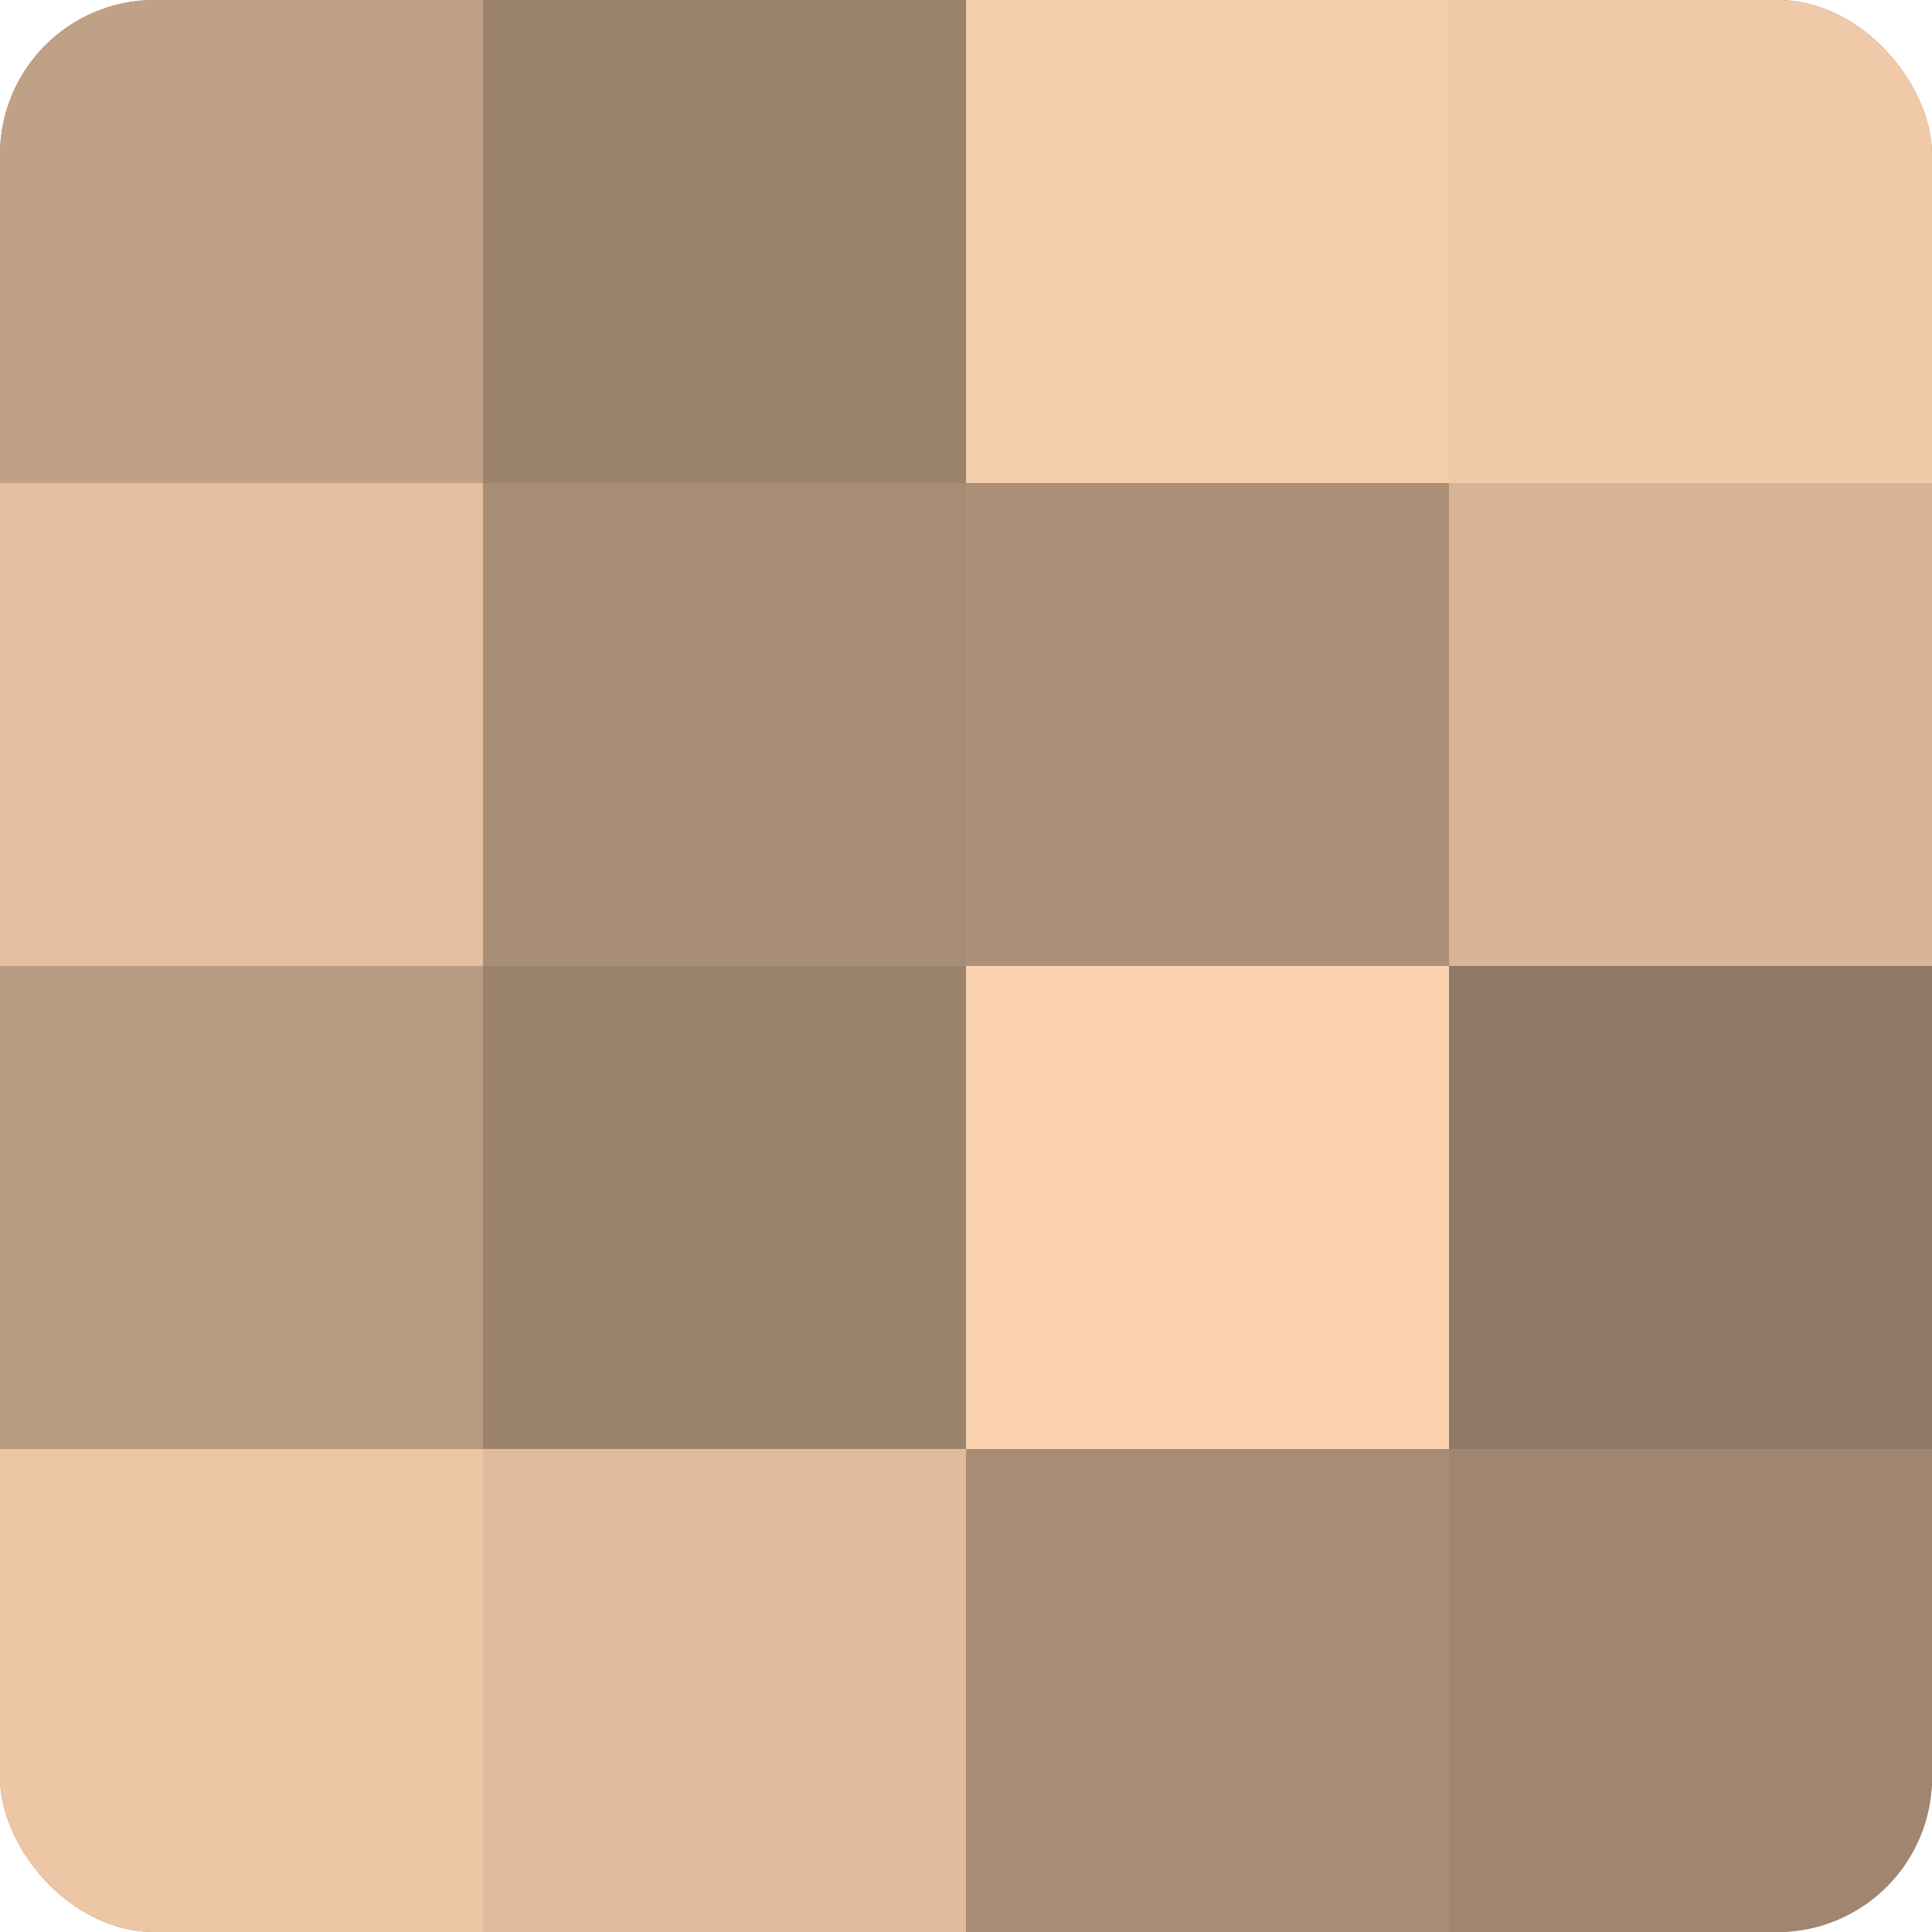
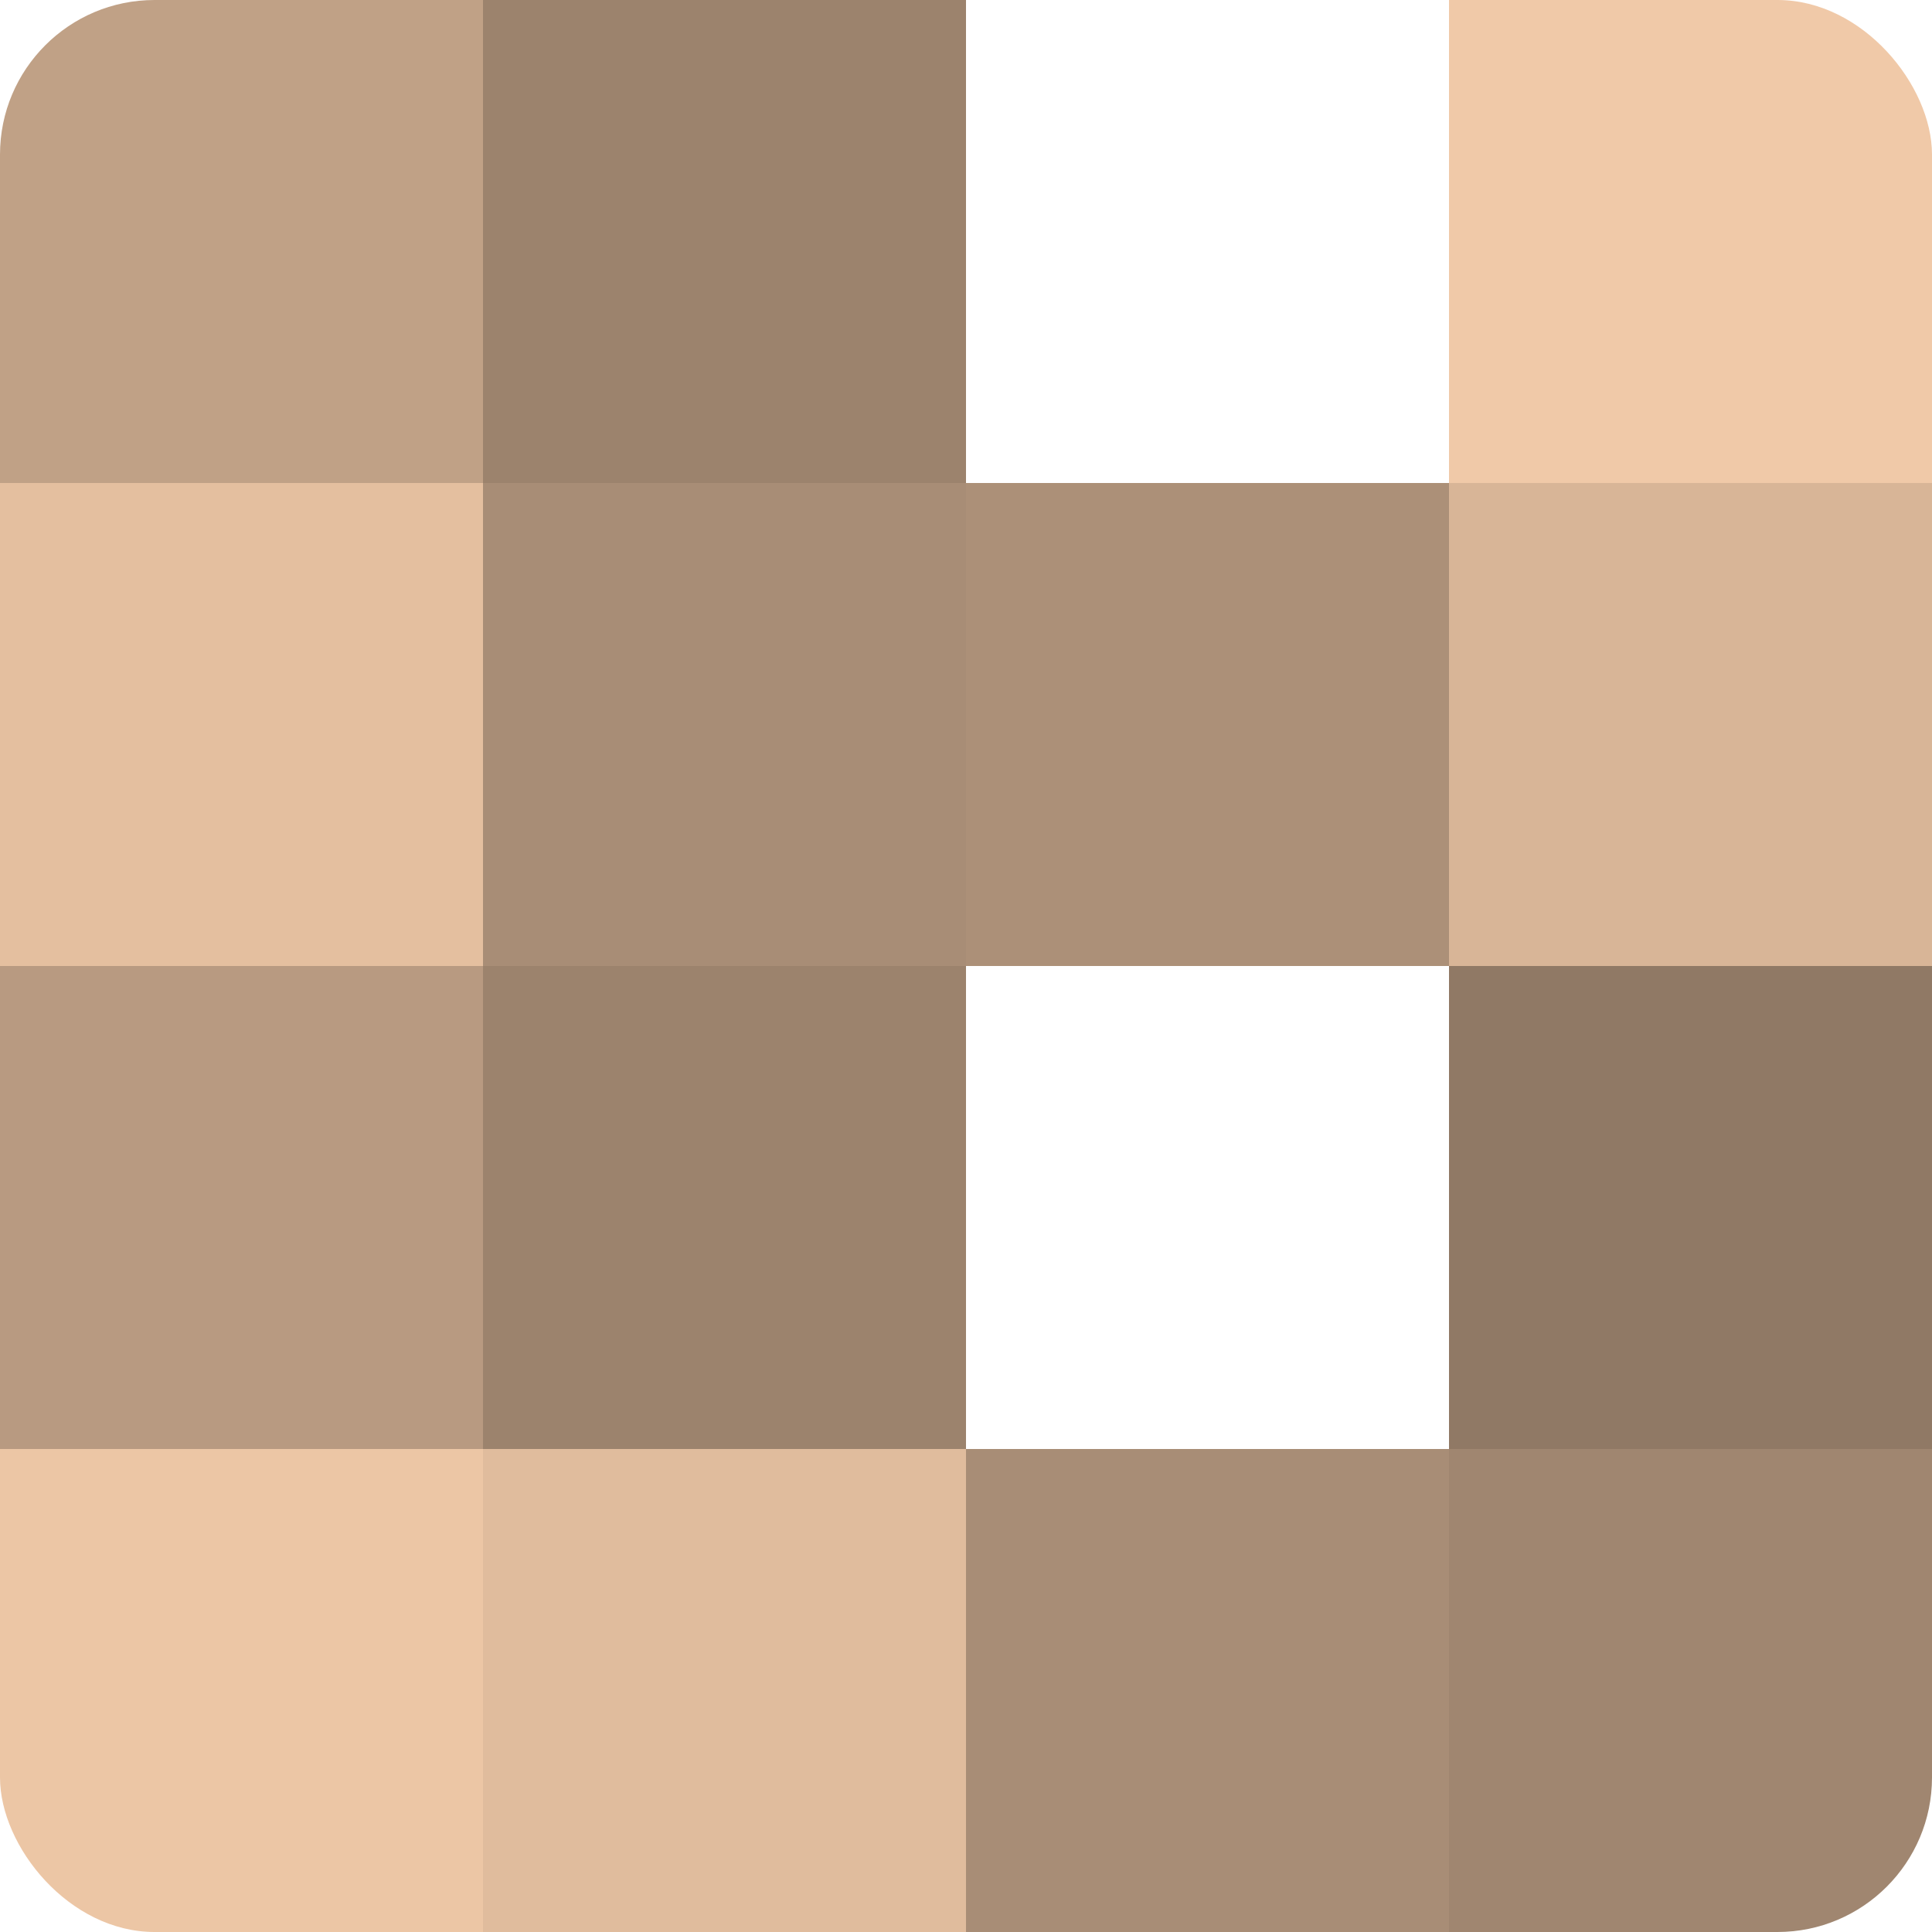
<svg xmlns="http://www.w3.org/2000/svg" width="60" height="60" viewBox="0 0 100 100" preserveAspectRatio="xMidYMid meet">
  <defs>
    <clipPath id="c" width="100" height="100">
      <rect width="100" height="100" rx="8" ry="8" />
    </clipPath>
  </defs>
  <g clip-path="url(#c)">
-     <rect width="100" height="100" fill="#a08670" />
    <rect width="25" height="25" fill="#c0a186" />
    <rect y="25" width="25" height="25" fill="#e4bf9f" />
    <rect y="50" width="25" height="25" fill="#b89a81" />
    <rect y="75" width="25" height="25" fill="#ecc6a5" />
    <rect x="25" width="25" height="25" fill="#9c836d" />
    <rect x="25" y="25" width="25" height="25" fill="#a88d76" />
    <rect x="25" y="50" width="25" height="25" fill="#9c836d" />
    <rect x="25" y="75" width="25" height="25" fill="#e0bc9d" />
-     <rect x="50" width="25" height="25" fill="#f4cdab" />
    <rect x="50" y="25" width="25" height="25" fill="#ac9078" />
-     <rect x="50" y="50" width="25" height="25" fill="#fcd3b0" />
    <rect x="50" y="75" width="25" height="25" fill="#a88d76" />
    <rect x="75" width="25" height="25" fill="#f0c9a8" />
    <rect x="75" y="25" width="25" height="25" fill="#d8b597" />
    <rect x="75" y="50" width="25" height="25" fill="#907965" />
    <rect x="75" y="75" width="25" height="25" fill="#a08670" />
  </g>
</svg>